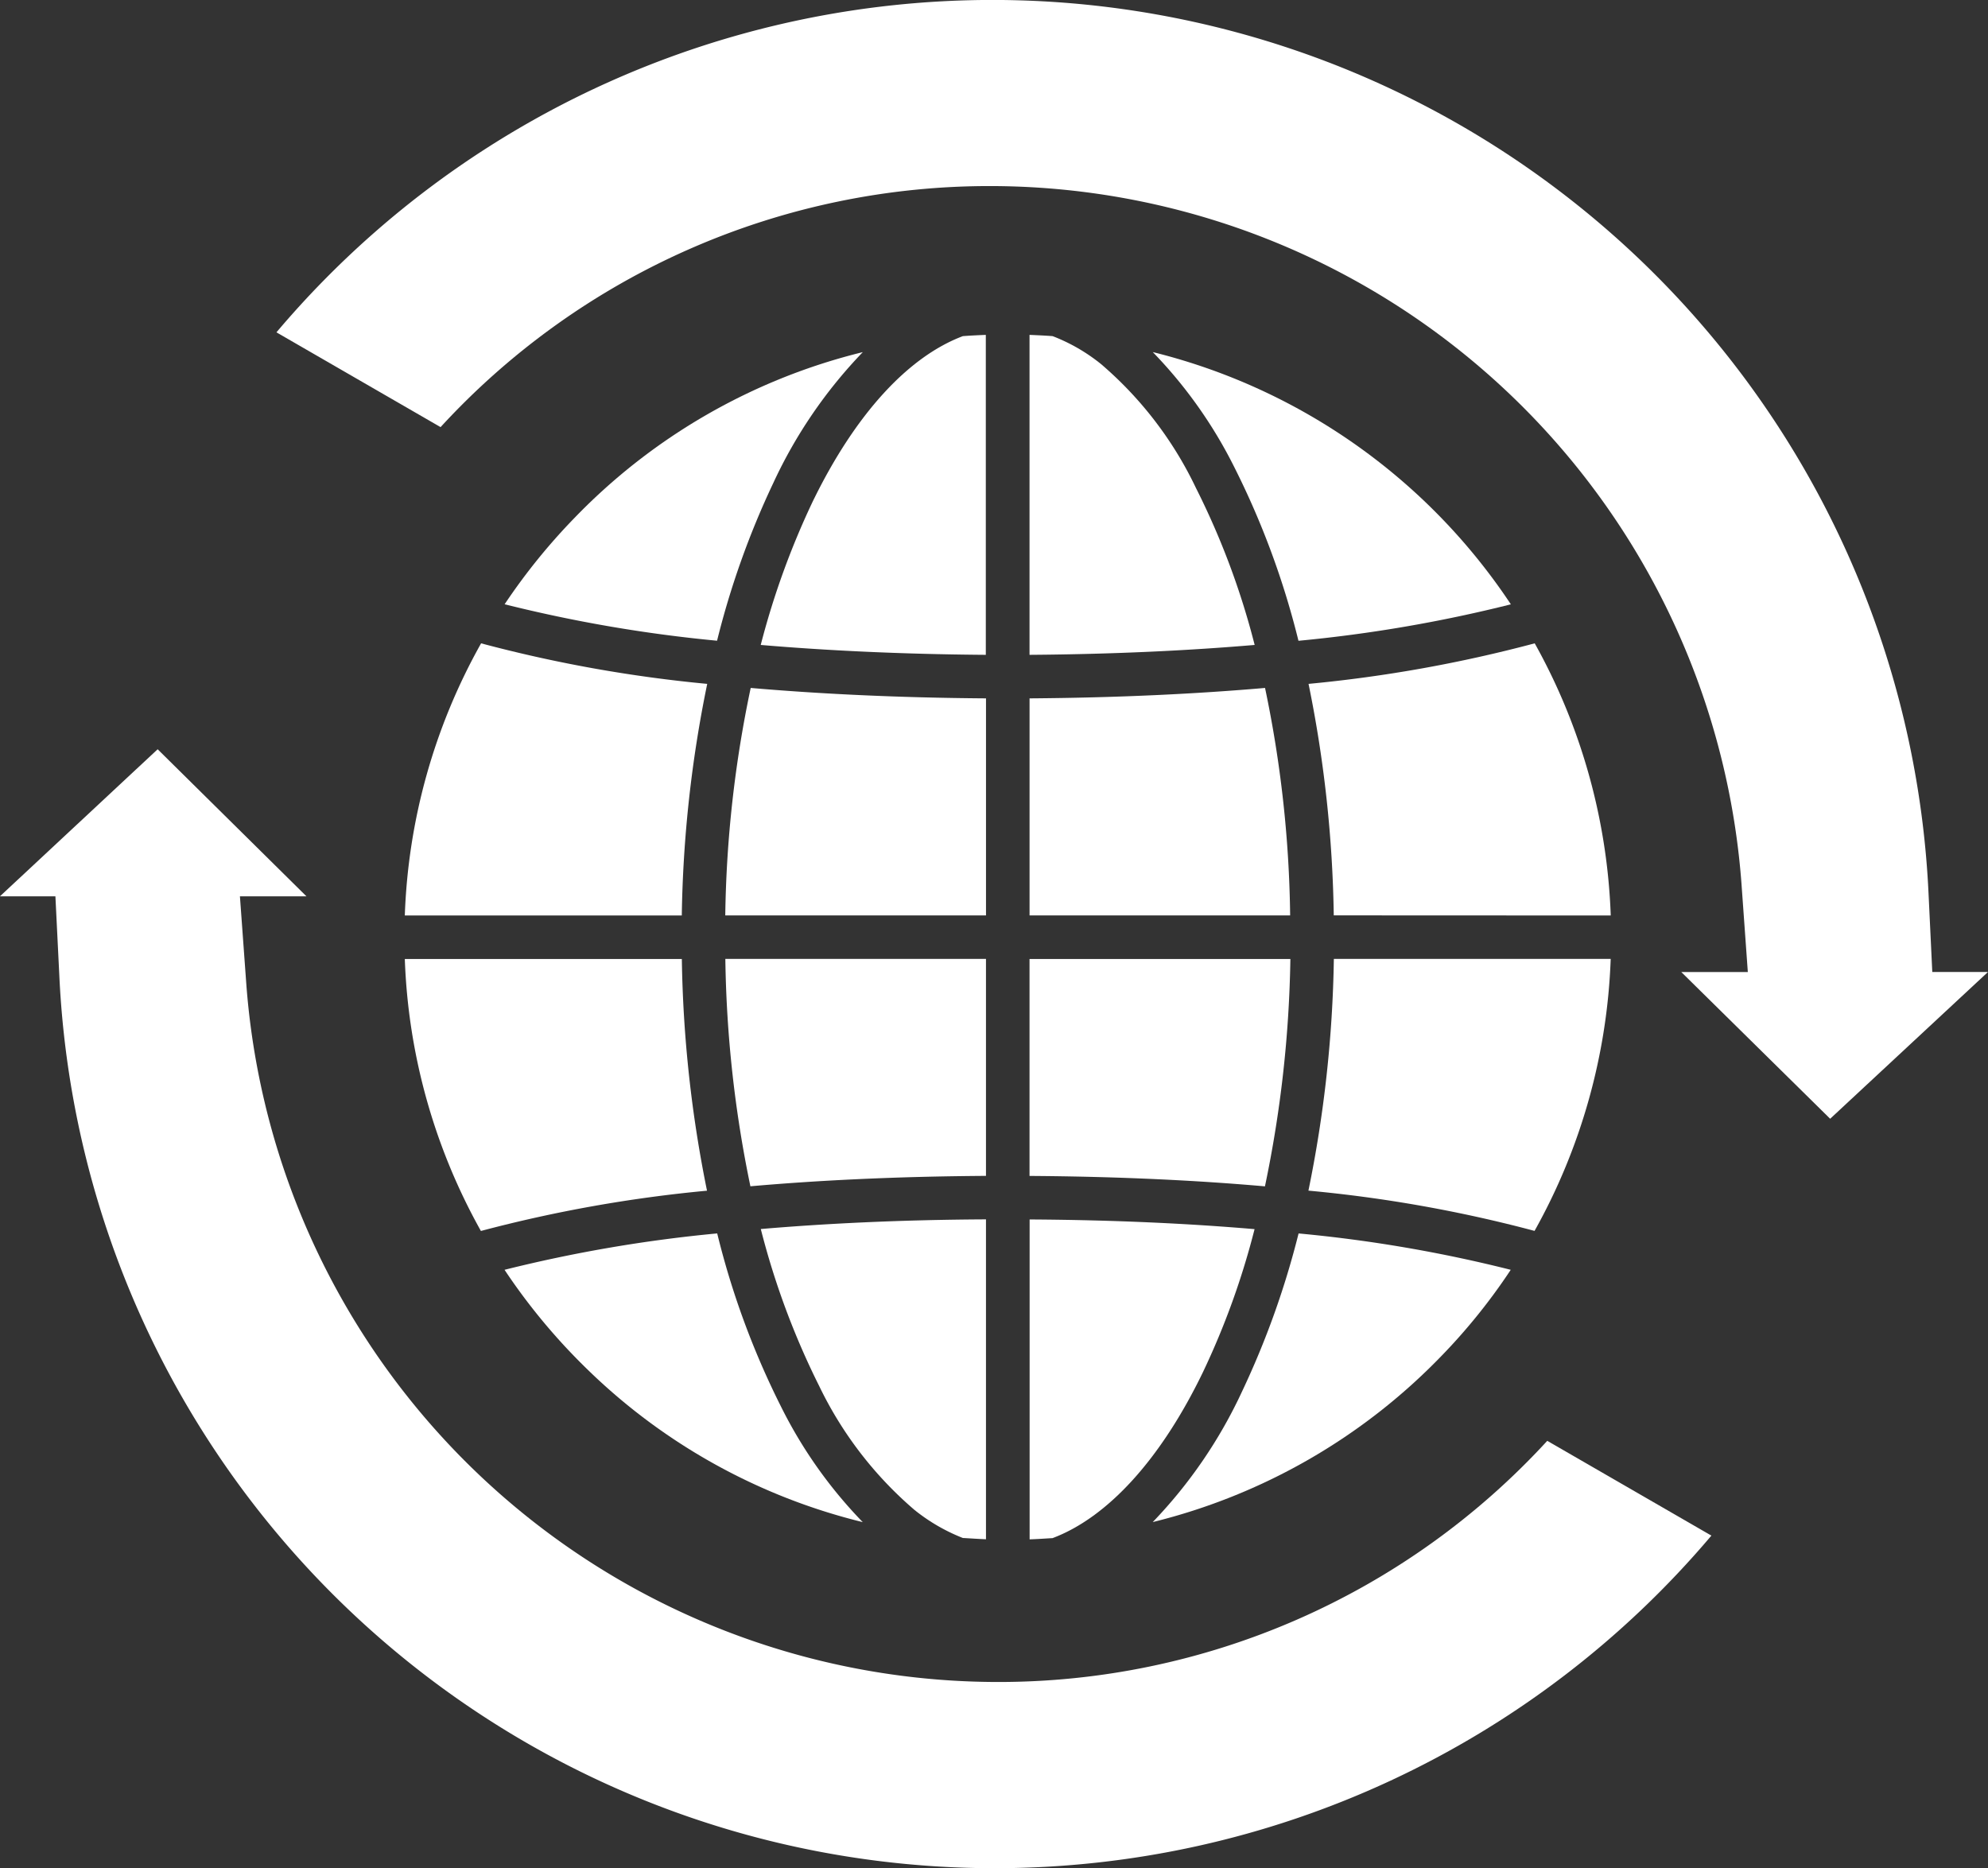
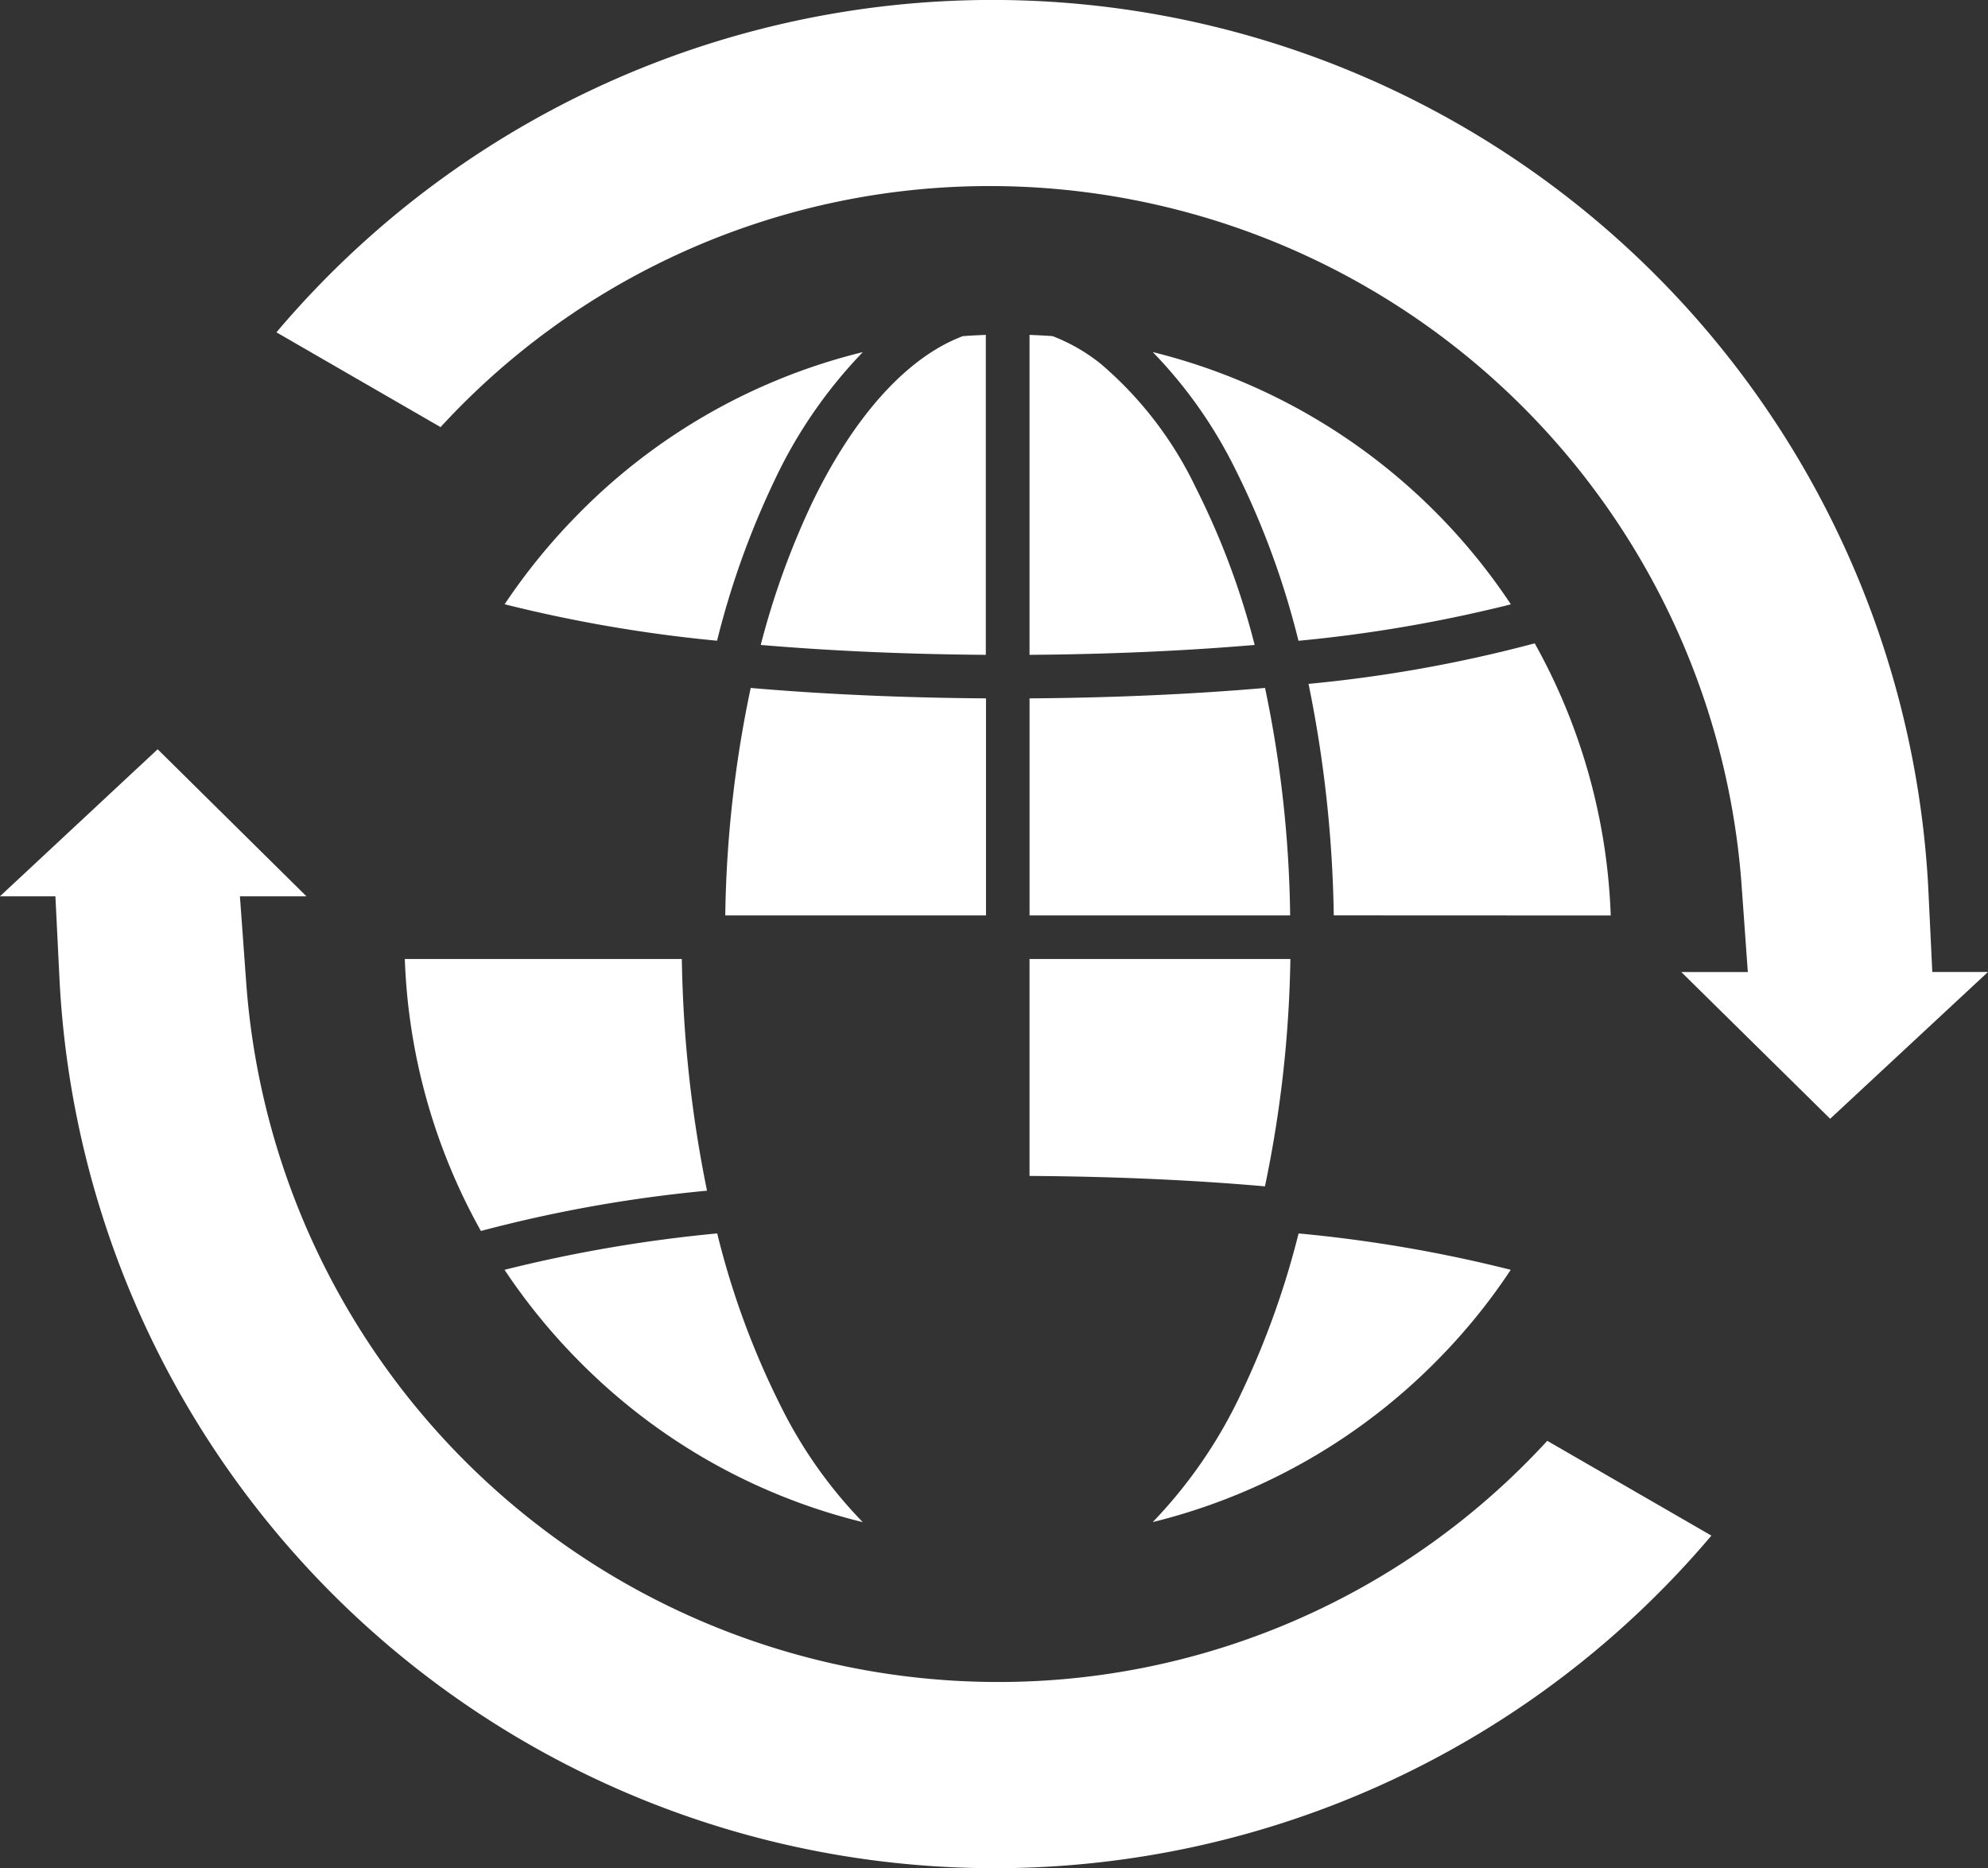
<svg xmlns="http://www.w3.org/2000/svg" width="86" height="80.814" viewBox="0 0 86 80.814">
  <rect x="0" y="0" width="86" height="80.814" fill="#333333" stroke="none" />
  <g id="icon-world" transform="translate(-458.053 -117.224)">
    <path id="Path_30242" data-name="Path 30242" d="M501.144,178.575a40.5,40.5,0,0,1-40.526-38.641l-.168-3.4h-2.4l6.823-6.362,6.437,6.362h-2.878l.278,3.819a32.618,32.618,0,0,0,32.432,30.167,32.211,32.211,0,0,0,23.845-10.432l7.1,4.1A40.589,40.589,0,0,1,501.144,178.575Z" transform="translate(0 19.463)" fill="#fff" />
-     <path id="Path_30243" data-name="Path 30243" d="M473.733,145.514a33.775,33.775,0,0,1-2.53-6.8c2.758-.235,6-.4,9.741-.418v13.838c-.34-.013-.666-.038-1-.055a7.979,7.979,0,0,1-2.095-1.216A16.432,16.432,0,0,1,473.733,145.514Z" transform="translate(19.762 31.675)" fill="#fff" />
    <path id="Path_30244" data-name="Path 30244" d="M482.269,151.031a25.86,25.86,0,0,1-11.889-6.585,26.311,26.311,0,0,1-3.607-4.33,61.7,61.7,0,0,1,9.2-1.574,35.354,35.354,0,0,0,2.751,7.473A19.832,19.832,0,0,0,482.269,151.031Z" transform="translate(13.106 32.037)" fill="#fff" />
-     <path id="Path_30245" data-name="Path 30245" d="M471.674,143.633a51.57,51.57,0,0,1-1.084-9.836h11.275v9.386C477.928,143.208,474.547,143.38,471.674,143.633Z" transform="translate(18.841 24.907)" fill="#fff" />
    <path id="Path_30246" data-name="Path 30246" d="M470.589,138.953a50.673,50.673,0,0,1,1.1-9.839c2.871.248,6.247.423,10.179.451v9.388Z" transform="translate(18.839 17.869)" fill="#fff" />
    <path id="Path_30247" data-name="Path 30247" d="M471.2,136.425a34.575,34.575,0,0,1,2.243-6.192c1.835-3.777,4.125-6.272,6.5-7.166.338-.027.656-.04.994-.055v13.841C477.2,136.825,473.961,136.66,471.2,136.425Z" transform="translate(19.762 8.698)" fill="#fff" />
    <path id="Path_30248" data-name="Path 30248" d="M478.4,128.966a36.3,36.3,0,0,0-2.435,6.828,61.716,61.716,0,0,1-9.19-1.577,26.393,26.393,0,0,1,3.026-3.739,25.906,25.906,0,0,1,12.469-7.168A20.641,20.641,0,0,0,478.4,128.966Z" transform="translate(13.108 9.146)" fill="#fff" />
-     <path id="Path_30249" data-name="Path 30249" d="M478.132,130.1a53.453,53.453,0,0,0-1.1,10.019H465.05a25.866,25.866,0,0,1,3.3-11.773A59.6,59.6,0,0,0,478.132,130.1Z" transform="translate(10.515 16.707)" fill="#fff" />
    <path id="Path_30250" data-name="Path 30250" d="M477.034,133.8a54.146,54.146,0,0,0,1.089,10.024,59.845,59.845,0,0,0-9.781,1.742A25.959,25.959,0,0,1,465.05,133.8Z" transform="translate(10.515 24.907)" fill="#fff" />
-     <path id="Path_30251" data-name="Path 30251" d="M480.668,143.821a53.789,53.789,0,0,0,1.1-10.024h11.976a25.981,25.981,0,0,1-3.294,11.766A59.17,59.17,0,0,0,480.668,143.821Z" transform="translate(33.987 24.907)" fill="#fff" />
    <path id="Path_30252" data-name="Path 30252" d="M493.465,140.116a25.654,25.654,0,0,1-3.013,3.742,26,26,0,0,1-12.474,7.171,20.716,20.716,0,0,0,3.864-5.651,36.815,36.815,0,0,0,2.445-6.835A60.424,60.424,0,0,1,493.465,140.116Z" transform="translate(29.942 32.037)" fill="#fff" />
    <path id="Path_30253" data-name="Path 30253" d="M481.761,140.114A53.734,53.734,0,0,0,480.67,130.1a59.66,59.66,0,0,0,9.784-1.754,26.04,26.04,0,0,1,3.289,11.773Z" transform="translate(33.99 16.707)" fill="#fff" />
    <path id="Path_30254" data-name="Path 30254" d="M484.28,135.8a35.624,35.624,0,0,0-2.753-7.466,19.944,19.944,0,0,0-3.549-5.023,26.113,26.113,0,0,1,15.49,10.912A61.285,61.285,0,0,1,484.28,135.8Z" transform="translate(29.944 9.143)" fill="#fff" />
    <path id="Path_30255" data-name="Path 30255" d="M483.051,129.645a33.3,33.3,0,0,1,2.535,6.78c-2.761.235-5.994.4-9.739.428V123.012c.333.015.668.028,1,.055a7.75,7.75,0,0,1,2.1,1.214A16.227,16.227,0,0,1,483.051,129.645Z" transform="translate(26.743 8.698)" fill="#fff" />
    <path id="Path_30256" data-name="Path 30256" d="M486.035,129.114a50.589,50.589,0,0,1,1.086,9.839H475.848v-9.388C479.783,129.537,483.164,129.362,486.035,129.114Z" transform="translate(26.743 17.869)" fill="#fff" />
    <path id="Path_30257" data-name="Path 30257" d="M487.131,133.8a51.582,51.582,0,0,1-1.1,9.836c-2.871-.253-6.257-.425-10.184-.451V133.8Z" transform="translate(26.743 24.907)" fill="#fff" />
-     <path id="Path_30258" data-name="Path 30258" d="M485.582,138.719a33.576,33.576,0,0,1-2.24,6.2c-1.824,3.769-4.12,6.272-6.5,7.166-.328.018-.658.043-.991.053V138.3C479.592,138.321,482.826,138.484,485.582,138.719Z" transform="translate(26.743 31.675)" fill="#fff" />
    <path id="Path_30259" data-name="Path 30259" d="M530.045,165.619l-6.44-6.347h2.878l-.275-3.832a32.611,32.611,0,0,0-32.419-30.167A32.231,32.231,0,0,0,469.932,135.7l-7.1-4.1A40.543,40.543,0,0,1,534.3,155.86l.163,3.411h2.408Z" transform="translate(7.18 0)" fill="#fff" />
  </g>
</svg>